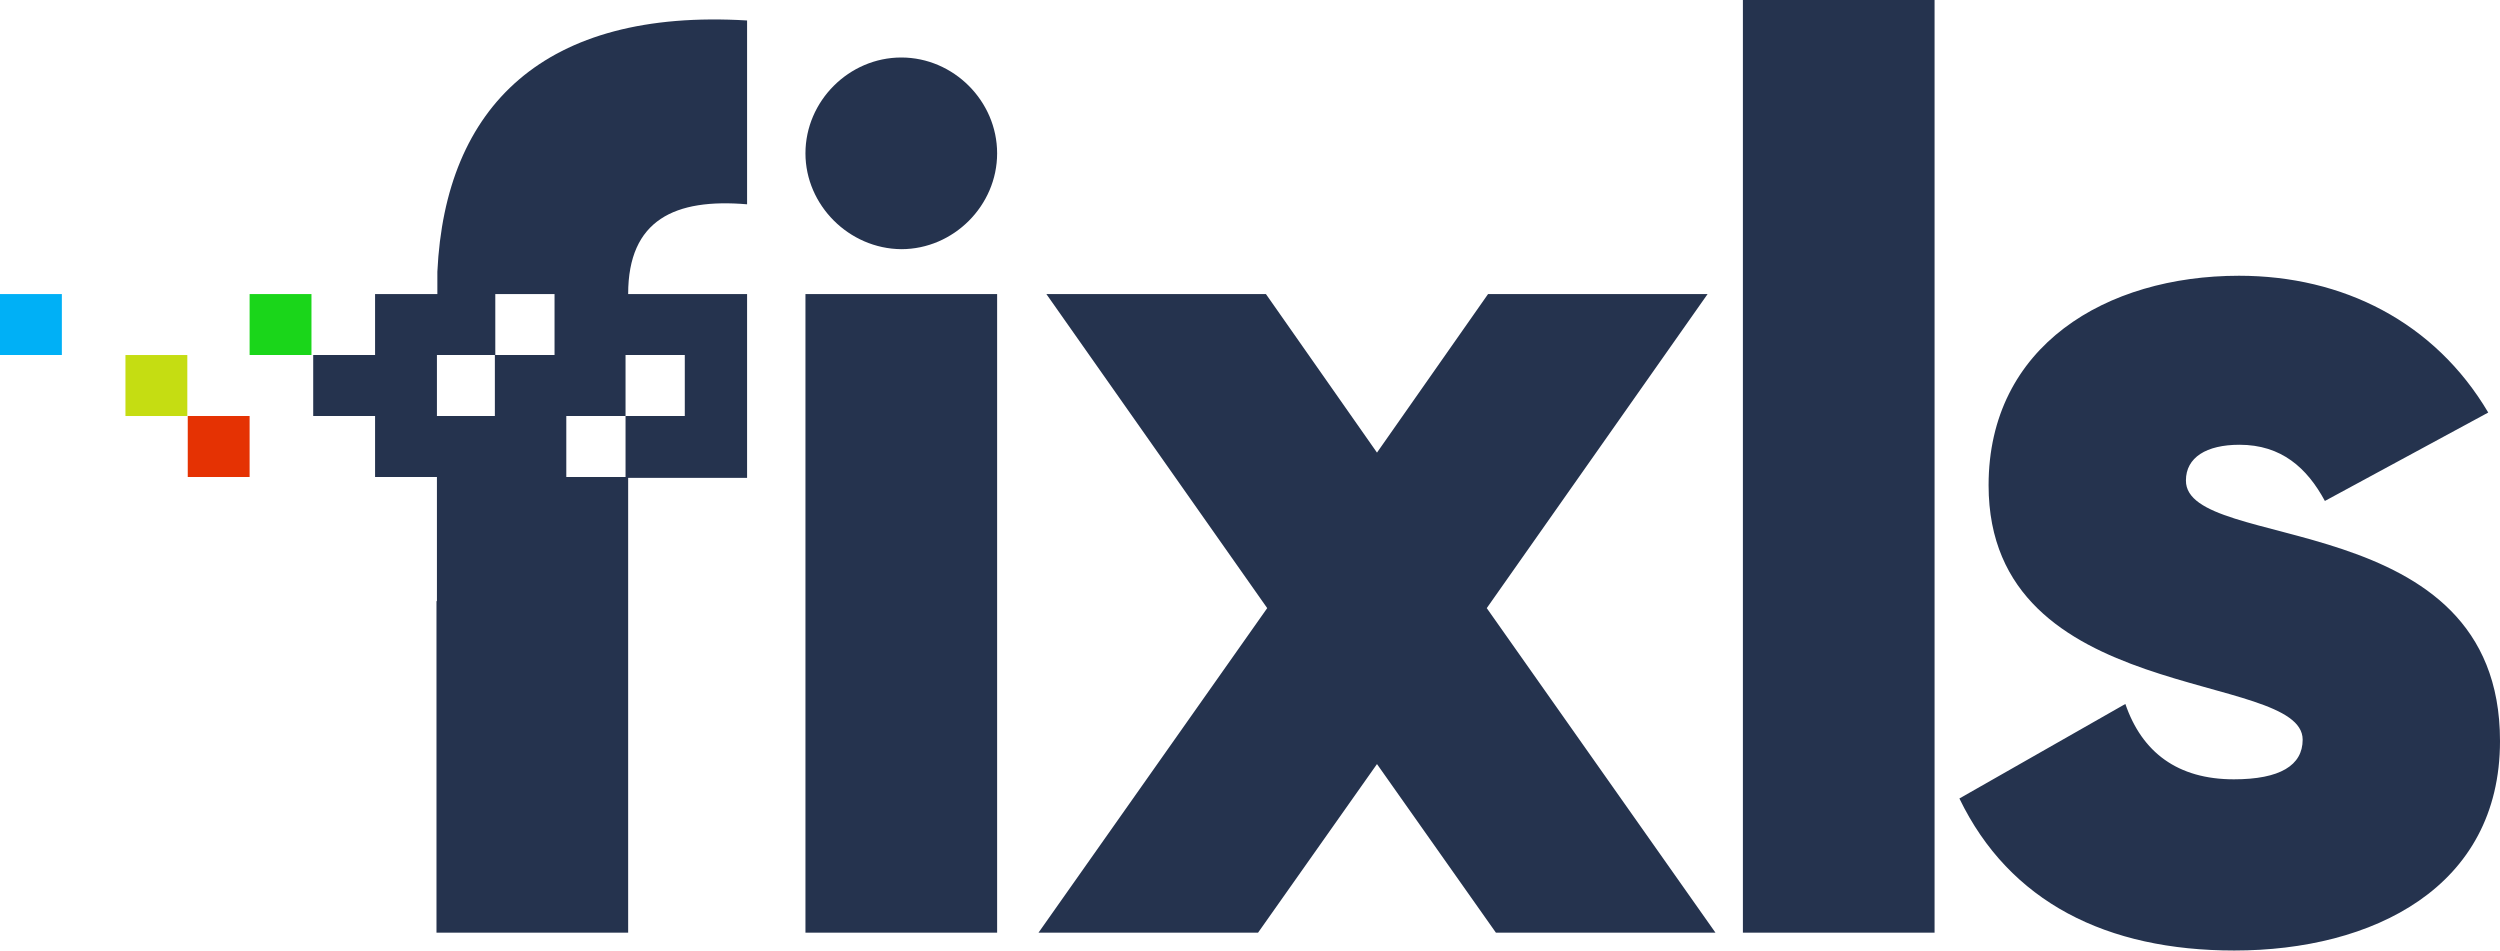
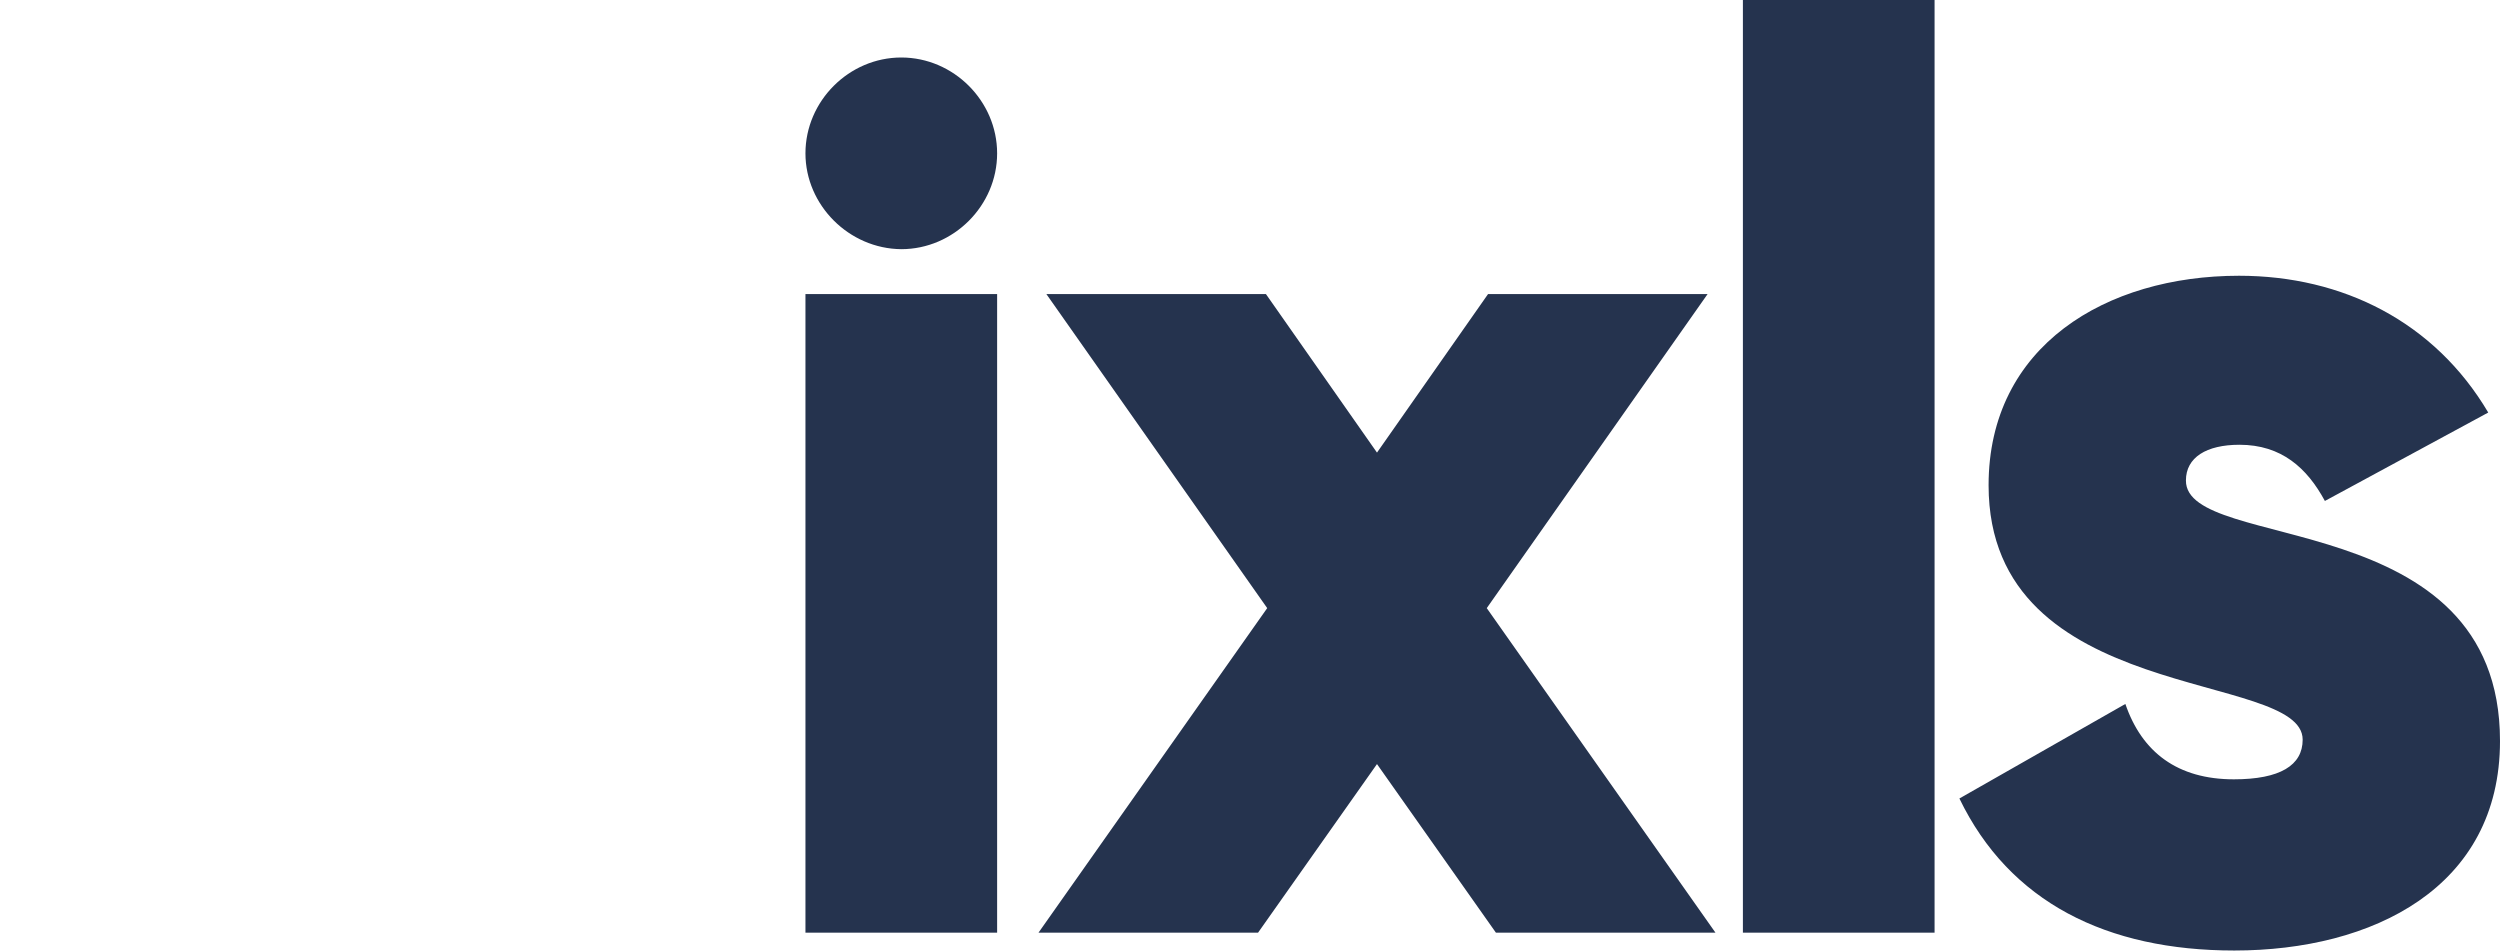
<svg xmlns="http://www.w3.org/2000/svg" version="1.1" id="Layer_1" x="0" y="0" viewBox="0 0 573.9 218.2" xml:space="preserve">
  <style>.st0{fill:#25334e}.st5{fill:none}</style>
  <path class="st0" d="M184.9 35.2c0-12 10-22 22-22s22 10 22 22-10 22-22 22c-12-.1-22-10.1-22-22zm0 32.3h44v146.6h-44V67.5zM343.4 214.1l-27.3-38.7-27.3 38.7h-50.4l52.5-74.5-50.7-72.1h50.4l25.5 36.4 25.5-36.4H392l-50.7 72.1 52.5 74.5h-50.4zM400.1 0h44v214.1h-44V0zM573.9 170.1c0 33.7-29.3 48.1-61 48.1-29.3 0-51.6-11.1-63.1-34.9l38.1-21.7c3.8 11.1 12 17.3 24.9 17.3 10.6 0 15.8-3.2 15.8-9.1 0-16.1-72.1-7.6-72.1-58.4 0-32 27-48.1 57.5-48.1 23.8 0 44.9 10.6 57.2 31.4L533.7 115c-4.1-7.6-10-12.9-19.6-12.9-7.6 0-12.3 2.9-12.3 8.2-.1 16.7 72.1 5.5 72.1 59.8z" />
  <g>
-     <path fill="#1ad61a" d="M57.3 67.5h14.2v14H57.3z" />
-     <path fill="#e53203" d="M43.1 95.5h14.2v14H43.1z" />
-     <path fill="#c5dd12" d="M28.8 81.5H43v14H28.8z" />
-     <path fill="#00b0f6" d="M0 67.5h14.2v14H0z" />
    <path class="st5" d="M113.6 81.5h13.6v-14h-13.6zM143.6 95.5H130v14h13.6v-14h13.6v-14h-13.6z" />
-     <path class="st0" d="M171.5 46.9V4.7c-46.6-2.8-69.3 19.7-71.1 57.7v5.1H86.1v14H71.9v14h14.2v14h14.2V138h-.1v76.1h44V109.7h27.3V67.5h-27.3c0-17.1 10.8-22 27.3-20.6zm-44.3 34.6h-13.6v14h-13.3v-14h13.4v-14h13.6v14zm30 0v14h-13.6v14H130v-14h13.6v-14h13.6z" />
  </g>
</svg>